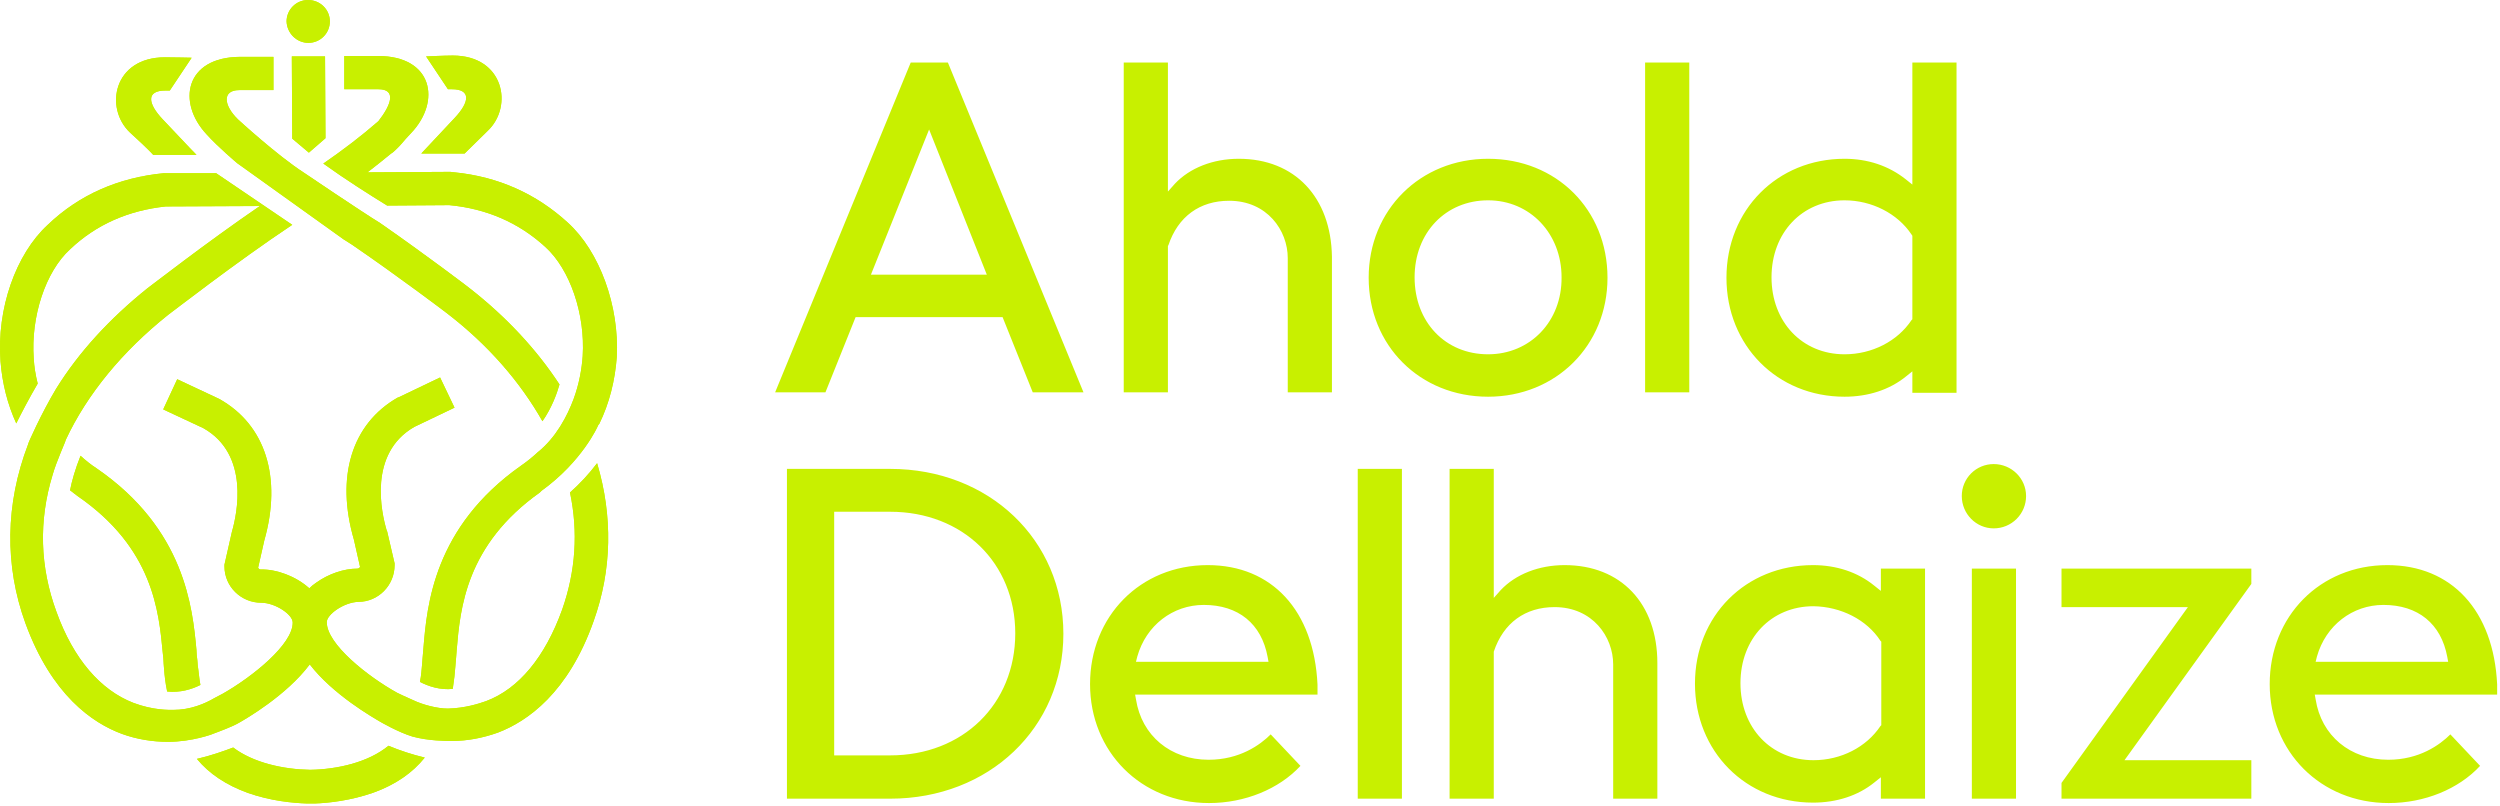
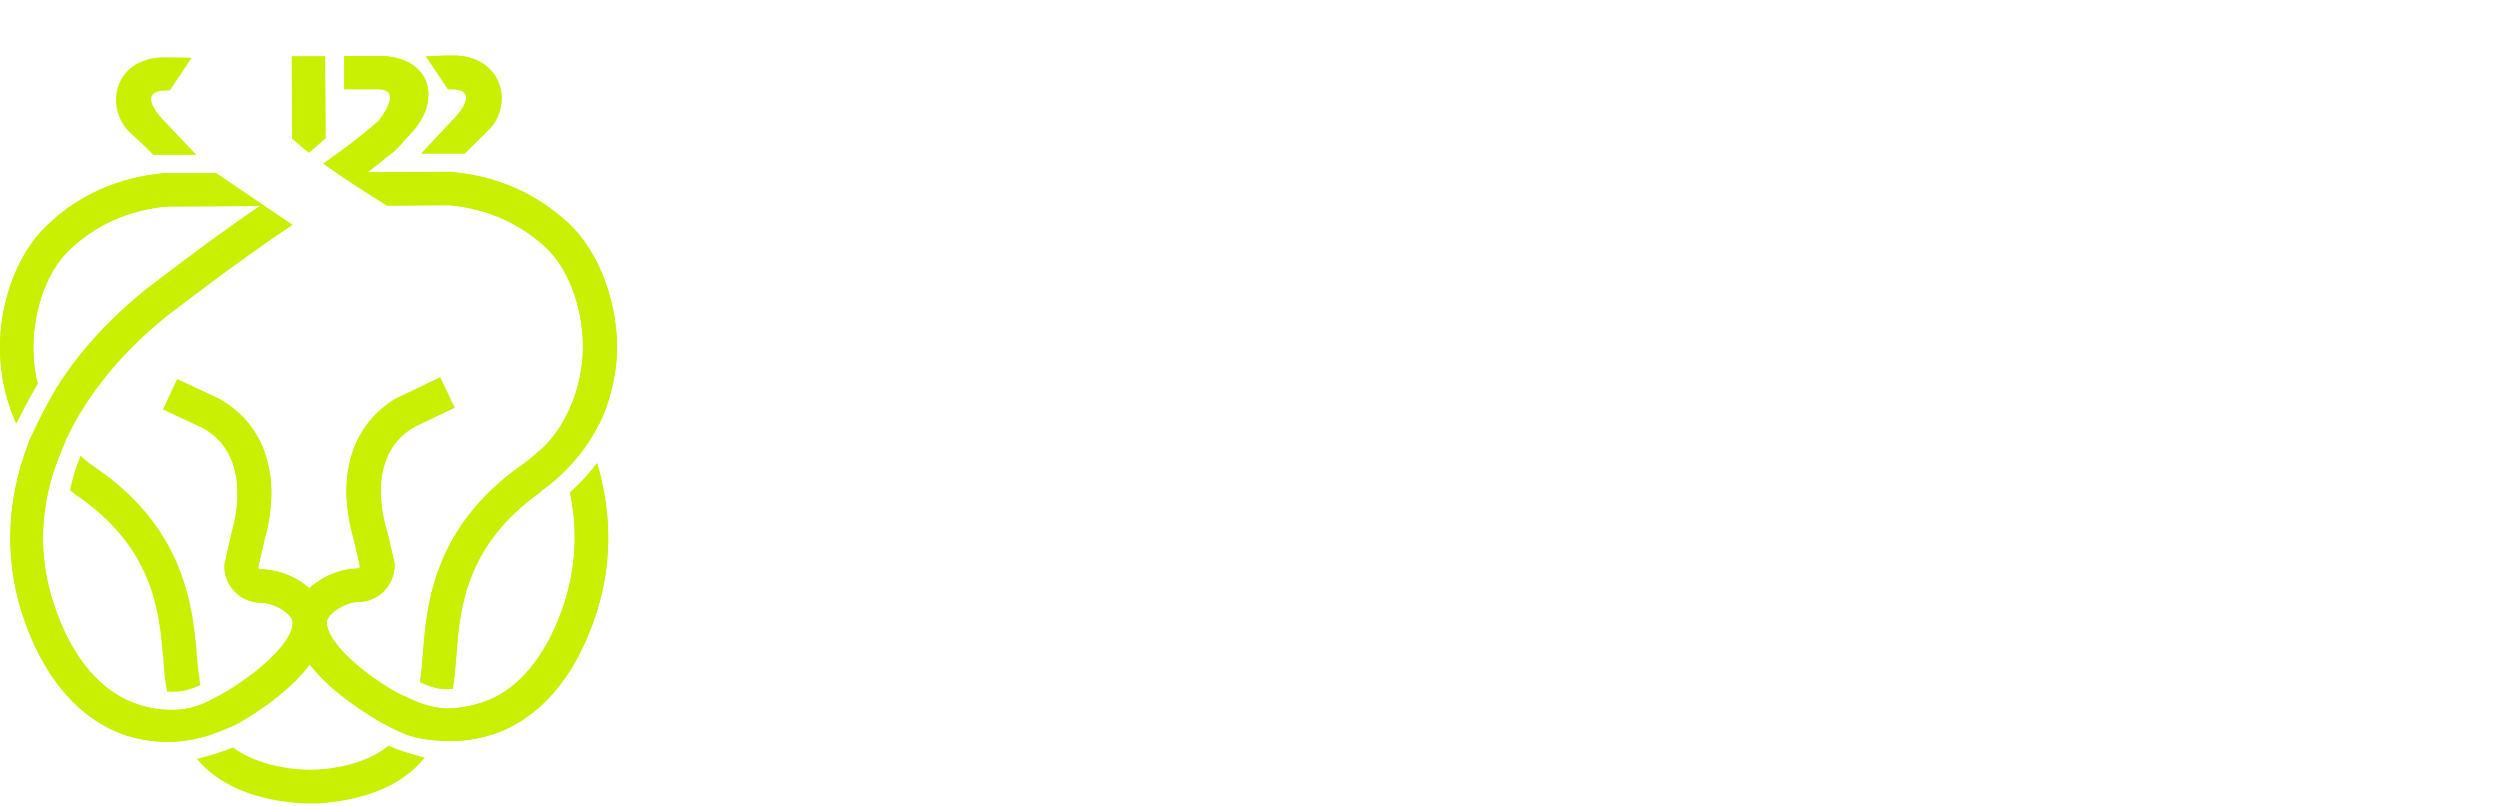
<svg xmlns="http://www.w3.org/2000/svg" width="335" height="108" viewBox="0 0 335 108" fill="none">
-   <path d="M310.295 88.678L310.47 87.975C311.643 83.814 315.218 81.059 319.379 81.059C324.01 81.059 327.116 83.579 327.936 88.033L328.054 88.678H310.295ZM319.907 75.725C310.881 75.725 304.141 82.582 304.141 91.668C304.141 100.752 310.998 107.609 320.083 107.609C324.888 107.609 329.461 105.734 332.332 102.627L328.347 98.407C326.94 99.814 324.185 101.807 320.024 101.807C314.925 101.807 311.057 98.583 310.295 93.719L310.177 93.074H334.618V91.726C334.149 81.821 328.522 75.725 319.907 75.725ZM152.221 88.678L152.397 87.975C153.57 83.814 157.145 81.059 161.306 81.059C165.936 81.059 169.042 83.579 169.863 88.033L169.98 88.678H152.221ZM161.833 75.725C152.807 75.725 146.067 82.582 146.067 91.668C146.067 100.752 152.925 107.609 162.009 107.609C166.815 107.609 171.387 105.734 174.259 102.627L170.273 98.407C168.867 99.814 166.112 101.807 161.951 101.807C156.851 101.807 152.983 98.583 152.221 93.719L152.104 93.074H176.545V91.726C176.076 81.821 170.449 75.725 161.833 75.725ZM267.157 62.186C266.595 62.184 266.038 62.294 265.518 62.508C264.998 62.722 264.526 63.038 264.128 63.435C263.73 63.833 263.415 64.305 263.201 64.825C262.986 65.345 262.877 65.902 262.879 66.465C262.879 68.868 264.813 70.802 267.157 70.802C267.727 70.803 268.292 70.692 268.819 70.474C269.345 70.257 269.824 69.937 270.227 69.534C270.63 69.131 270.949 68.653 271.167 68.126C271.384 67.599 271.496 67.034 271.494 66.465C271.494 64.12 269.56 62.186 267.157 62.186ZM181.937 62.831H187.857V107.023H181.937V62.831ZM264.227 76.194H270.146V107.023H264.227V76.194ZM301.679 78.246V76.194H276.242V81.352H293.18L276.242 104.913V107.023H301.679V101.866H284.682L301.679 78.246ZM251.977 85.865L252.094 85.982V97.177L251.977 97.294C250.102 100.107 246.702 101.866 243.01 101.866C237.324 101.866 233.221 97.529 233.221 91.55C233.221 85.572 237.324 81.235 243.01 81.235C246.702 81.293 250.16 83.051 251.977 85.865ZM227.126 91.609C227.126 100.693 233.925 107.551 242.951 107.551C246.116 107.551 248.988 106.613 251.156 104.855L252.036 104.152V107.023H257.955V76.194H252.036V79.183L251.156 78.48C248.929 76.663 246.057 75.725 242.951 75.725C233.925 75.725 227.126 82.524 227.126 91.609ZM209.66 75.725C206.202 75.725 203.096 76.956 201.103 79.066L200.165 80.121V62.831H194.245V107.023H200.165V87.33C201.454 83.462 204.385 81.352 208.312 81.352C213.411 81.352 216.166 85.337 216.166 89.03V107.023H222.086V88.854C222.086 80.883 217.221 75.725 209.66 75.725ZM119.282 101.221H111.78V68.575H119.282C129.012 68.575 136.045 75.432 136.045 84.868C136.045 94.364 129.012 101.221 119.282 101.221ZM119.282 62.831H105.45V107.023H119.282C132.528 107.023 142.492 97.528 142.492 84.927C142.492 72.326 132.528 62.831 119.282 62.831ZM220.444 8.381H226.364V52.574H220.444V8.381ZM116.703 36.808L124.499 17.349L132.235 36.808H116.703ZM122.037 8.381L103.867 52.574H110.608L114.652 42.493H134.345L138.389 52.574H145.188L127.018 8.381H122.037ZM165.995 21.276C162.537 21.276 159.43 22.507 157.438 24.617L156.5 25.671V8.381H150.58V52.574H156.5V32.939L156.558 32.881C157.848 29.012 160.778 26.902 164.705 26.902C169.804 26.902 172.559 30.888 172.559 34.58V52.574H178.479V34.404C178.361 26.433 173.497 21.276 165.995 21.276ZM199.403 47.475C193.659 47.475 189.556 43.137 189.556 37.159C189.556 31.181 193.718 26.843 199.403 26.843C205.03 26.843 209.25 31.298 209.25 37.159C209.309 43.079 205.03 47.475 199.403 47.475ZM199.403 21.276C190.318 21.276 183.402 28.133 183.402 37.218C183.402 46.303 190.26 53.16 199.403 53.16C208.488 53.16 215.404 46.303 215.404 37.218C215.404 28.075 208.546 21.276 199.403 21.276ZM256.256 31.591V42.786L256.138 42.903C254.263 45.716 250.864 47.475 247.171 47.475C241.486 47.475 237.383 43.137 237.383 37.159C237.383 31.181 241.486 26.843 247.171 26.843C250.805 26.843 254.263 28.602 256.138 31.415L256.256 31.591ZM247.171 21.276C238.145 21.276 231.346 28.133 231.346 37.218C231.346 46.303 238.145 53.16 247.171 53.16C250.336 53.16 253.208 52.222 255.376 50.464L256.256 49.76V52.632H262.175V8.381H256.256V24.734L255.376 24.031C253.09 22.214 250.277 21.276 247.171 21.276ZM41.33 5.744C42.091 5.742 42.821 5.439 43.359 4.901C43.897 4.363 44.2 3.633 44.201 2.872C44.201 1.29 42.912 0 41.271 0C40.51 0.001 39.78 0.304 39.242 0.842C38.703 1.381 38.4 2.11 38.399 2.872C38.458 4.454 39.748 5.744 41.33 5.744Z" fill="#C8F000" />
-   <path d="M41.331 5.744C42.092 5.742 42.821 5.439 43.359 4.901C43.898 4.363 44.201 3.633 44.202 2.872C44.202 1.29 42.913 0 41.272 0C40.51 0.001 39.781 0.304 39.242 0.842C38.704 1.381 38.401 2.11 38.399 2.872C38.458 4.454 39.748 5.744 41.331 5.744ZM20.524 20.748H26.326C26.326 20.748 25.388 19.81 21.813 16.001C19.761 13.832 19.586 12.133 22.164 12.133H22.75L25.681 7.736C25.681 7.736 23.161 7.678 22.106 7.678C15.19 7.678 13.959 14.477 17.416 17.759C20.055 20.162 20.524 20.748 20.524 20.748Z" fill="#C8F000" />
  <path d="M20.524 20.748H26.326C26.326 20.748 25.388 19.81 21.813 16.001C19.761 13.832 19.586 12.132 22.164 12.132H22.75L25.681 7.736C25.681 7.736 23.161 7.678 22.106 7.678C15.19 7.678 13.959 14.477 17.416 17.759C20.055 20.162 20.524 20.748 20.524 20.748ZM60.554 11.956C63.133 11.956 62.957 13.656 60.906 15.825C57.331 19.634 56.452 20.573 56.452 20.573H62.254C62.254 20.573 62.782 20.045 65.36 17.524C68.819 14.242 67.529 7.443 60.672 7.443C59.558 7.443 57.096 7.561 57.096 7.561L60.027 11.957L60.554 11.956Z" fill="#C8F000" />
  <path d="M60.554 11.956C63.133 11.956 62.957 13.656 60.906 15.825C57.33 19.634 56.451 20.573 56.451 20.573H62.254C62.254 20.573 62.781 20.045 65.36 17.524C68.818 14.242 67.528 7.443 60.671 7.443C59.558 7.443 57.096 7.561 57.096 7.561L60.026 11.957L60.554 11.956ZM43.557 7.561H39.102L39.161 18.579L41.388 20.455L43.615 18.521L43.557 7.561Z" fill="#C8F000" />
  <path d="M43.557 7.561H39.103L39.161 18.579L41.388 20.455L43.616 18.52L43.557 7.561ZM76.379 65.995C77.493 71.271 77.141 76.545 75.324 81.703C73.038 88.033 69.522 92.312 65.126 93.953C64.129 94.304 62.313 94.891 60.026 94.949C58.562 94.949 56.627 94.422 55.397 93.835C54.694 93.543 53.228 92.839 53.228 92.839C49.301 90.671 43.733 86.275 43.791 83.344C43.791 82.348 46.077 80.707 48.011 80.648C50.708 80.648 52.876 78.421 52.876 75.725V75.491L51.88 71.212L51.821 71.094C51.118 68.75 49.301 60.779 55.514 57.204L60.906 54.625L58.972 50.581L53.463 53.218L53.287 53.277C47.132 56.793 44.964 63.885 47.426 72.325L48.246 75.959C48.187 76.076 48.07 76.194 47.895 76.194C46.077 76.194 44.026 76.897 42.385 78.069C42.047 78.291 41.733 78.546 41.447 78.832C39.63 77.19 36.993 76.252 34.941 76.311C34.765 76.311 34.648 76.194 34.59 76.076L35.41 72.443C37.813 64.003 35.586 56.911 29.373 53.453L23.747 50.815L21.871 54.859L27.264 57.38C33.476 60.897 31.776 68.867 31.073 71.271L30.076 75.667V75.901C30.076 78.597 32.304 80.765 35 80.765C36.875 80.765 39.22 82.348 39.22 83.403C39.278 86.333 33.769 90.729 29.842 92.957C29.491 93.132 29.08 93.366 28.729 93.543C27.439 94.304 25.505 95.125 23.219 95.125C22.633 95.125 20.523 95.183 17.886 94.188C13.49 92.488 9.856 88.326 7.57 81.996C5.343 75.959 5.167 69.805 7.043 63.651C7.57 61.776 8.859 59.021 8.801 58.962C11.673 52.808 16.42 47.064 22.515 42.2C22.633 42.141 31.659 35.107 39.161 30.126L28.963 23.209H21.93C15.893 23.796 10.618 26.081 6.398 30.126C2.119 34.053 -0.46 41.379 0.068 48.412C0.302 51.401 1.005 54.156 2.178 56.735C2.881 55.328 3.819 53.511 5.05 51.401C4.757 50.229 4.581 49.116 4.522 48.06C4.112 42.434 6.105 36.397 9.387 33.408C12.904 30.067 17.241 28.191 22.223 27.664L34.824 27.605C27.615 32.529 19.878 38.565 19.761 38.624C14.721 42.668 10.559 47.182 7.512 52.105C5.578 55.329 3.702 59.49 3.761 59.549C0.713 67.52 0.596 75.784 3.409 83.52C6.926 93.133 12.377 96.884 16.362 98.349C18.297 99.052 20.407 99.404 22.517 99.404C25.74 99.404 28.553 98.349 28.494 98.349C29.432 97.997 31.191 97.353 32.07 96.825C32.891 96.356 38.4 93.191 41.506 89.03C44.612 93.074 49.946 96.122 50.942 96.708C50.942 96.708 53.345 98.115 55.28 98.701C57.449 99.287 59.793 99.287 60.555 99.287C62.665 99.287 64.716 98.877 66.709 98.173C70.695 96.65 76.145 92.84 79.545 83.228C82.007 76.37 82.123 69.161 80.013 62.069C78.934 63.494 77.717 64.809 76.379 65.995Z" fill="#C8F000" />
  <path d="M76.379 65.997C77.493 71.272 77.141 76.547 75.324 81.704C73.038 88.034 69.522 92.313 65.126 93.954C64.129 94.306 62.313 94.892 60.026 94.951C58.562 94.951 56.627 94.423 55.397 93.837C54.694 93.544 53.228 92.84 53.228 92.84C49.301 90.672 43.733 86.276 43.791 83.346C43.791 82.349 46.077 80.708 48.011 80.65C50.708 80.65 52.876 78.422 52.876 75.726V75.492L51.88 71.213L51.821 71.096C51.118 68.752 49.301 60.781 55.514 57.206L60.906 54.627L58.972 50.582L53.463 53.22L53.287 53.278C47.132 56.795 44.964 63.887 47.426 72.327L48.246 75.961C48.187 76.078 48.07 76.195 47.895 76.195C46.077 76.195 44.026 76.898 42.385 78.071C42.047 78.292 41.733 78.547 41.447 78.833C39.63 77.191 36.993 76.254 34.941 76.313C34.765 76.313 34.648 76.195 34.59 76.078L35.41 72.444C37.813 64.004 35.586 56.912 29.373 53.455L23.747 50.817L21.871 54.861L27.264 57.381C33.476 60.898 31.776 68.869 31.073 71.272L30.076 75.668V75.902C30.076 78.599 32.304 80.767 35 80.767C36.875 80.767 39.22 82.349 39.22 83.405C39.278 86.335 33.769 90.731 29.842 92.958C29.491 93.134 29.08 93.368 28.729 93.544C27.439 94.306 25.505 95.126 23.219 95.126C22.633 95.126 20.523 95.185 17.886 94.189C13.49 92.489 9.856 88.328 7.57 81.997C5.343 75.961 5.167 69.806 7.043 63.653C7.57 61.777 8.859 59.022 8.801 58.964C11.673 52.809 16.42 47.065 22.515 42.201C22.633 42.142 31.659 35.109 39.161 30.127L28.963 23.211H21.93C15.893 23.797 10.618 26.083 6.398 30.127C2.119 34.054 -0.46 41.381 0.068 48.414C0.302 51.403 1.005 54.158 2.178 56.737C2.881 55.33 3.819 53.513 5.05 51.403C4.757 50.23 4.581 49.117 4.522 48.062C4.112 42.435 6.105 36.399 9.387 33.41C12.904 30.069 17.241 28.193 22.223 27.666L34.824 27.607C27.615 32.53 19.878 38.567 19.761 38.626C14.721 42.67 10.559 47.183 7.512 52.107C5.578 55.33 3.702 59.492 3.761 59.55C0.713 67.522 0.596 75.785 3.409 83.522C6.926 93.134 12.377 96.885 16.362 98.351C18.297 99.054 20.407 99.406 22.517 99.406C25.74 99.406 28.553 98.351 28.494 98.351C29.432 97.999 31.191 97.354 32.07 96.827C32.891 96.358 38.4 93.193 41.506 89.031C44.612 93.076 49.946 96.123 50.942 96.71C50.942 96.71 53.345 98.116 55.28 98.702C57.449 99.288 59.793 99.288 60.555 99.288C62.665 99.288 64.716 98.879 66.709 98.175C70.695 96.651 76.145 92.841 79.545 83.229C82.007 76.371 82.123 69.163 80.013 62.071C78.934 63.496 77.717 64.811 76.379 65.997Z" fill="#C8F000" />
-   <path d="M31.776 21.861L46.019 32.06C46.195 32.177 47.132 32.763 47.132 32.763C53.638 37.218 59.968 42.023 60.027 42.082C65.419 46.244 69.698 51.167 72.687 56.442C73.918 54.684 74.621 52.749 74.972 51.518C71.866 46.771 67.764 42.375 62.782 38.507C62.723 38.449 57.096 34.17 50.942 29.891C48.363 28.309 40.743 23.151 40.743 23.151C37.111 20.806 31.894 16.001 31.894 16.001C29.96 14.125 29.725 12.073 32.07 12.073H36.642V7.619H32.128C24.802 7.678 23.689 13.714 27.674 17.993C29.198 19.693 31.776 21.861 31.776 21.861Z" fill="#C8F000" />
-   <path d="M31.776 21.861L46.019 32.06C46.195 32.177 47.132 32.763 47.132 32.763C53.638 37.218 59.968 42.023 60.027 42.082C65.419 46.244 69.698 51.167 72.687 56.442C73.918 54.684 74.621 52.749 74.972 51.518C71.866 46.771 67.764 42.375 62.782 38.507C62.723 38.449 57.096 34.17 50.942 29.891C48.363 28.309 40.743 23.151 40.743 23.151C37.111 20.806 31.894 16.001 31.894 16.001C29.96 14.125 29.725 12.073 32.07 12.073H36.642V7.619H32.128C24.802 7.678 23.689 13.714 27.674 17.993C29.198 19.693 31.776 21.861 31.776 21.861ZM52.056 99.931C49.36 102.158 45.198 103.096 41.564 103.155C37.989 103.096 33.946 102.217 31.249 100.165C30.018 100.634 28.201 101.279 26.384 101.69C28.025 103.682 30.311 105.206 33.242 106.261C36.231 107.316 39.22 107.609 41.154 107.668H42.15C44.085 107.609 47.074 107.258 50.063 106.203C52.993 105.147 55.279 103.565 56.92 101.514C55.259 101.118 53.632 100.589 52.056 99.931Z" fill="#C8F000" />
  <path d="M52.056 99.931C49.359 102.158 45.198 103.096 41.564 103.155C37.989 103.096 33.945 102.217 31.249 100.166C30.018 100.634 28.201 101.279 26.384 101.69C28.025 103.682 30.311 105.206 33.242 106.261C36.231 107.316 39.219 107.609 41.154 107.668H42.15C44.084 107.609 47.074 107.258 50.062 106.203C52.993 105.147 55.279 103.565 56.92 101.514C55.259 101.118 53.632 100.589 52.056 99.931ZM76.086 29.832C71.866 25.965 66.767 23.678 60.906 23.092L60.378 23.034H59.558L49.242 23.092C50.297 22.272 51.352 21.451 52.407 20.572C52.407 20.572 52.583 20.514 53.052 20.045C53.521 19.634 54.342 18.638 54.342 18.638C54.576 18.404 54.81 18.11 55.103 17.817C59.148 13.539 57.975 7.502 50.649 7.502H46.136V11.956H50.708C53.169 11.956 52.407 14.066 50.708 16.235C48.421 18.228 45.96 20.103 43.323 21.92C46.429 24.147 49.594 26.14 51.88 27.547L60.202 27.488C65.184 27.957 69.522 29.832 73.097 33.115C76.379 36.104 78.43 42.082 78.079 47.709C77.961 49.409 77.61 51.46 76.848 53.512C76.027 55.68 74.562 58.611 71.983 60.662L71.925 60.721C71.279 61.313 70.594 61.862 69.873 62.362C58.092 70.626 57.213 81.175 56.744 86.802C56.685 87.271 56.685 87.74 56.627 88.15C56.627 88.385 56.569 88.678 56.569 88.912C56.51 89.615 56.451 90.495 56.275 91.374C57.389 91.96 58.972 92.488 60.671 92.312C60.847 91.14 60.965 90.143 61.023 89.264C61.023 89.03 61.082 88.737 61.082 88.561C61.14 88.092 61.14 87.623 61.199 87.096C61.667 81.527 62.43 73.029 72.335 65.995L72.569 65.761C78.02 61.834 80.13 57.087 80.13 57.028C80.189 56.911 80.247 56.852 80.306 56.793C81.654 54.039 82.416 50.991 82.65 47.826C83.002 41.027 80.365 33.701 76.086 29.832Z" fill="#C8F000" />
  <path d="M76.086 29.832C71.866 25.965 66.767 23.678 60.906 23.092L60.378 23.034H59.558L49.242 23.092C50.297 22.272 51.352 21.451 52.407 20.572C52.407 20.572 52.583 20.514 53.052 20.045C53.521 19.634 54.342 18.638 54.342 18.638C54.576 18.404 54.81 18.11 55.103 17.817C59.148 13.539 57.975 7.502 50.649 7.502H46.136V11.956H50.708C53.169 11.956 52.407 14.066 50.708 16.235C48.421 18.228 45.96 20.103 43.323 21.92C46.429 24.147 49.594 26.14 51.88 27.547L60.202 27.488C65.184 27.957 69.522 29.832 73.097 33.115C76.379 36.104 78.43 42.082 78.079 47.709C77.961 49.409 77.61 51.46 76.848 53.512C76.027 55.68 74.562 58.611 71.983 60.662L71.925 60.721C71.279 61.313 70.593 61.862 69.873 62.362C58.092 70.626 57.213 81.175 56.744 86.802C56.685 87.271 56.685 87.74 56.627 88.15C56.627 88.385 56.569 88.678 56.569 88.912C56.51 89.615 56.451 90.495 56.275 91.374C57.389 91.96 58.971 92.488 60.671 92.312C60.847 91.14 60.965 90.143 61.023 89.264C61.023 89.03 61.082 88.737 61.082 88.561C61.14 88.092 61.14 87.623 61.199 87.096C61.667 81.527 62.43 73.029 72.335 65.995L72.569 65.761C78.02 61.834 80.13 57.087 80.13 57.028C80.189 56.911 80.247 56.852 80.306 56.793C81.654 54.039 82.416 50.991 82.65 47.826C83.002 41.027 80.365 33.701 76.086 29.832ZM26.853 91.784C26.677 90.847 26.619 89.909 26.501 89.206C26.501 88.912 26.442 88.678 26.442 88.443C26.384 88.034 26.325 87.565 26.325 87.096C25.798 81.469 24.801 70.919 12.962 62.772C12.142 62.244 11.438 61.658 10.794 61.072C10.09 62.831 9.621 64.472 9.387 65.702C9.738 65.937 10.032 66.23 10.383 66.464C20.523 73.439 21.285 81.938 21.812 87.506C21.871 88.033 21.93 88.502 21.93 88.971C21.93 89.206 21.988 89.44 21.988 89.674C22.047 90.495 22.164 91.55 22.398 92.664C24.157 92.839 25.681 92.37 26.853 91.784Z" fill="#C8F000" />
-   <path d="M26.853 91.784C26.677 90.847 26.619 89.909 26.501 89.206C26.501 88.912 26.442 88.678 26.442 88.443C26.384 88.034 26.325 87.565 26.325 87.096C25.798 81.469 24.801 70.919 12.962 62.772C12.142 62.244 11.438 61.659 10.794 61.072C10.09 62.831 9.621 64.472 9.387 65.703C9.738 65.937 10.032 66.23 10.383 66.464C20.523 73.439 21.285 81.938 21.812 87.506C21.871 88.033 21.93 88.503 21.93 88.971C21.93 89.206 21.988 89.44 21.988 89.674C22.047 90.495 22.164 91.55 22.398 92.664C24.157 92.84 25.681 92.371 26.853 91.784Z" fill="#C8F000" />
</svg>